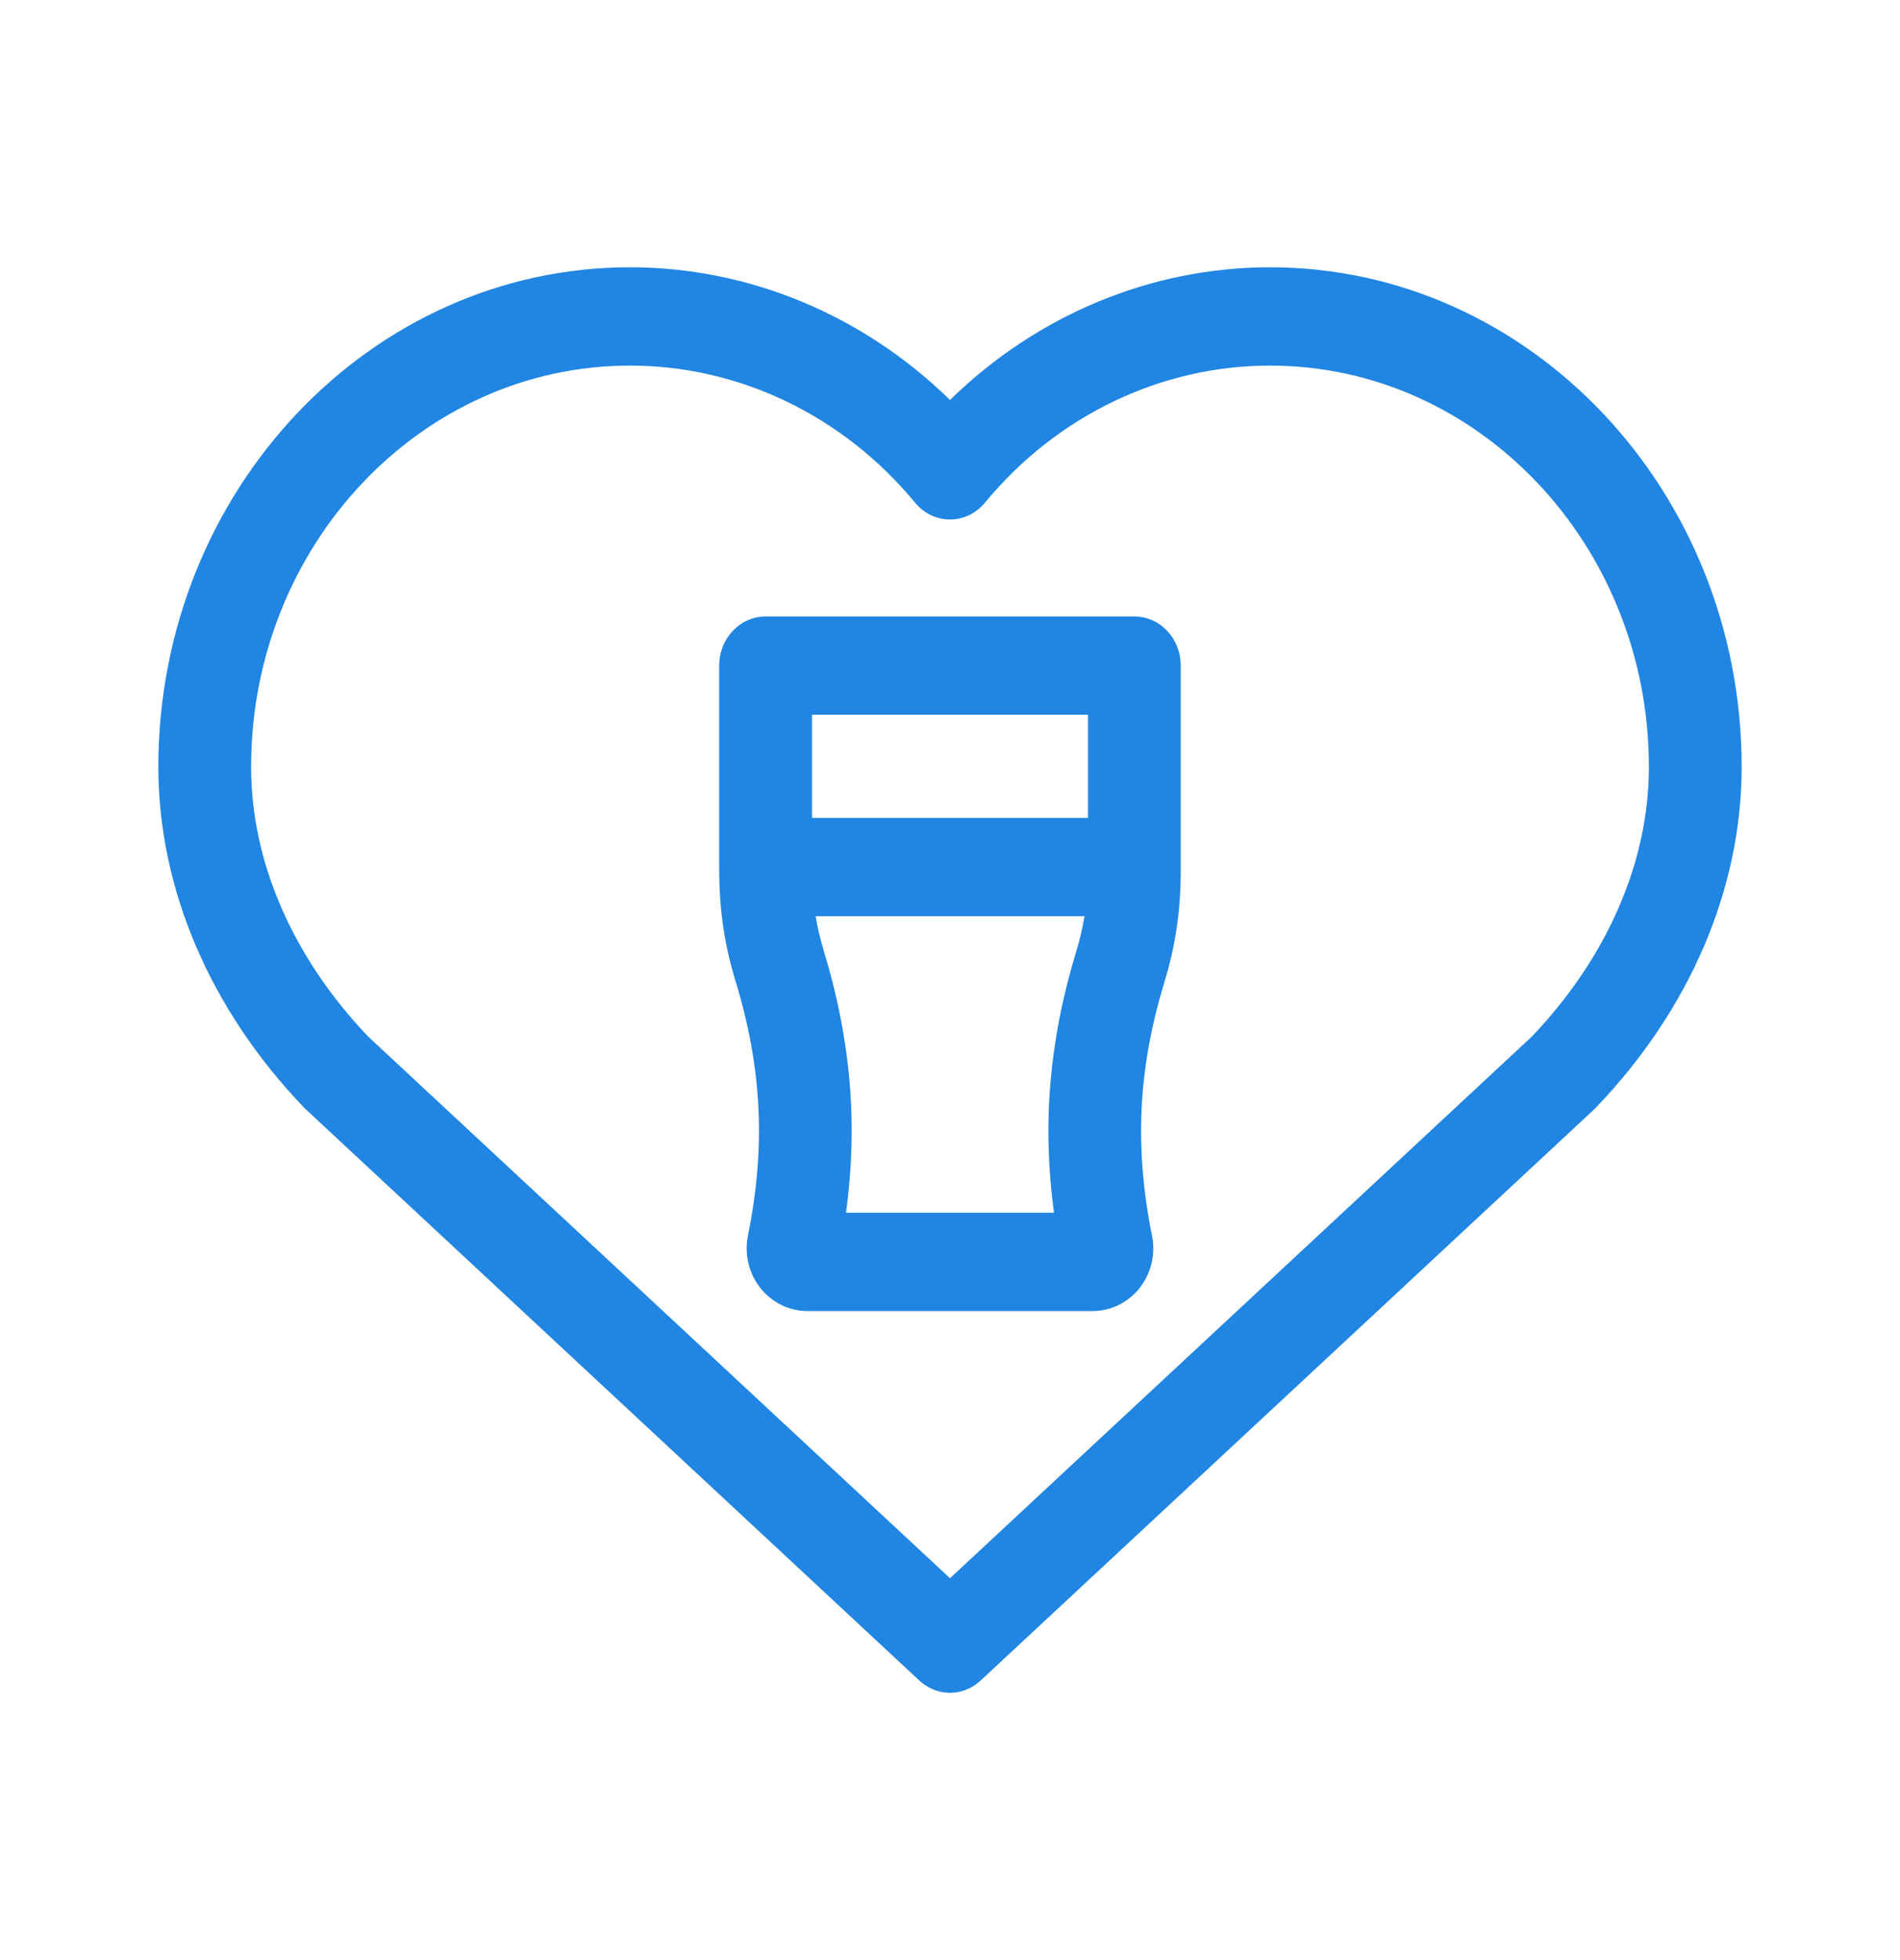
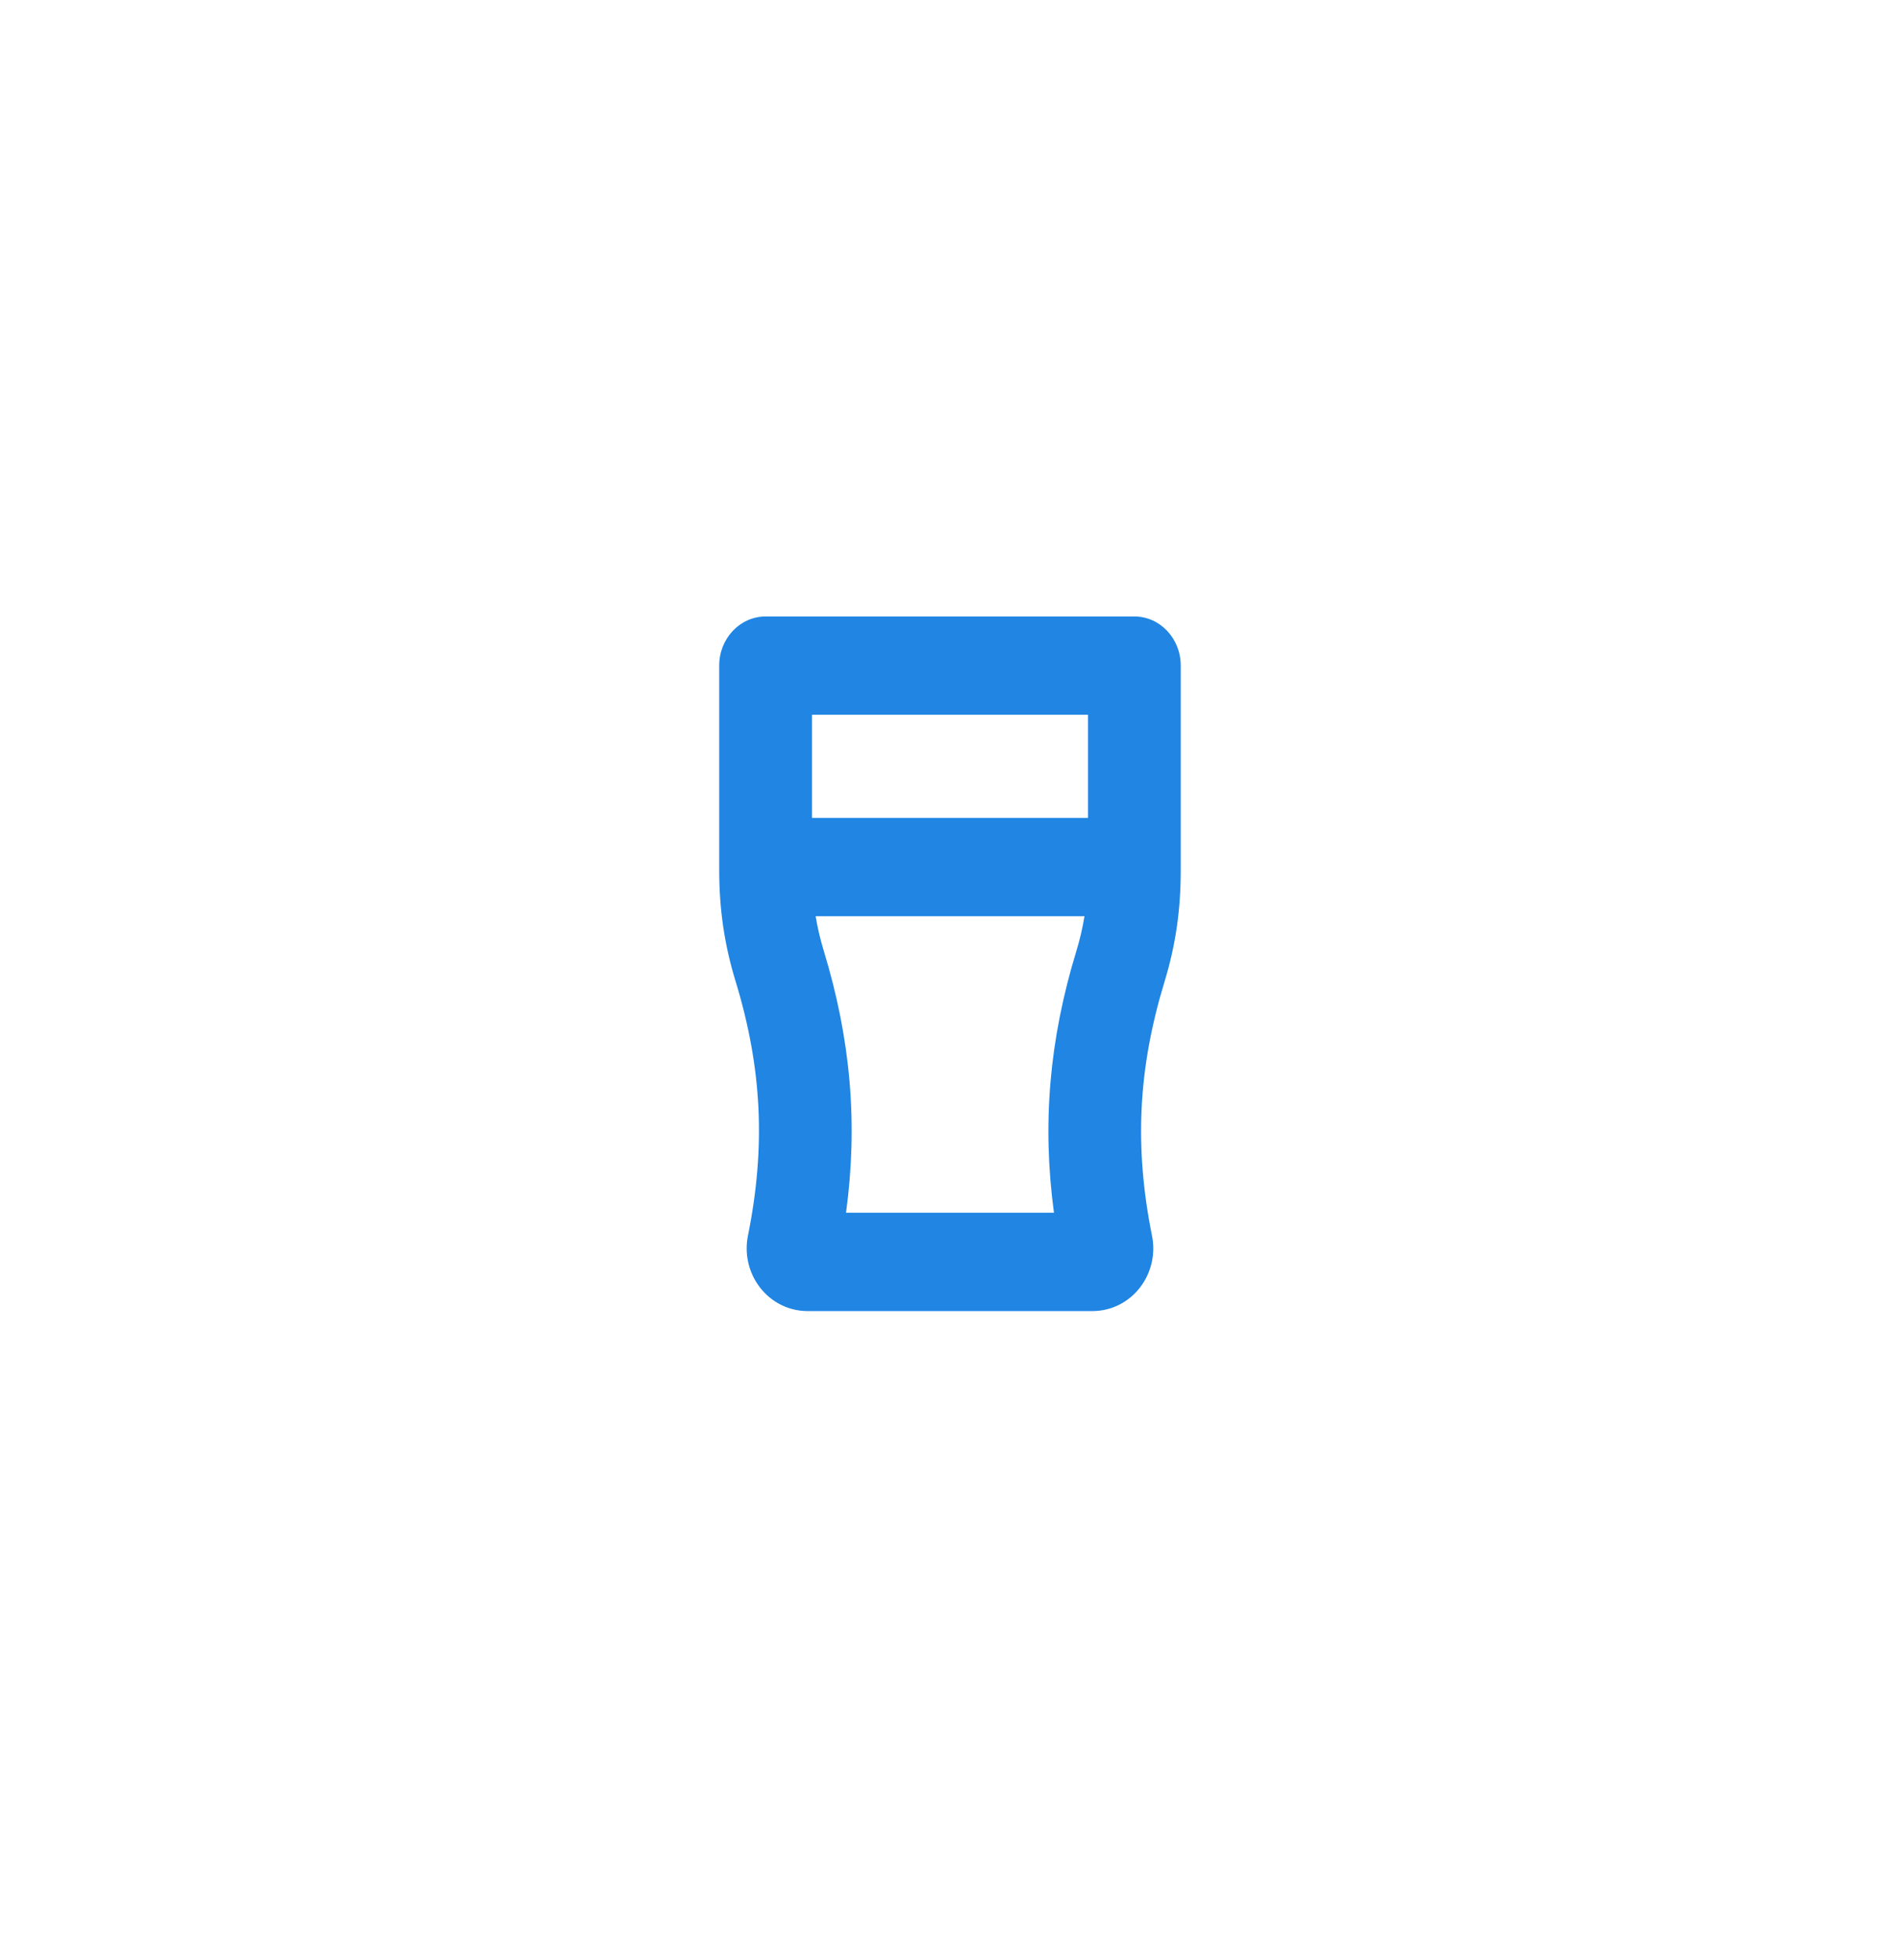
<svg xmlns="http://www.w3.org/2000/svg" width="32" height="33" viewBox="0 0 32 33" fill="none">
  <path d="M19.105 10.379H12.895C12.463 10.379 12.113 10.749 12.113 11.206V14.641C12.113 15.308 12.2 15.903 12.387 16.514C12.835 17.982 12.899 19.305 12.597 20.804C12.536 21.109 12.608 21.425 12.795 21.67C12.991 21.926 13.284 22.073 13.601 22.073H18.399C18.715 22.073 19.009 21.926 19.204 21.671C19.391 21.425 19.464 21.11 19.402 20.805C19.102 19.309 19.167 17.989 19.614 16.524C19.8 15.914 19.886 15.32 19.886 14.653V11.206C19.886 10.749 19.537 10.379 19.105 10.379ZM18.324 12.034V13.77H13.676V12.034H18.324ZM17.751 20.418H14.249C14.452 18.919 14.329 17.499 13.873 16.005C13.814 15.809 13.769 15.619 13.737 15.425H18.265C18.233 15.622 18.188 15.817 18.127 16.016C17.672 17.506 17.55 18.923 17.751 20.418Z" fill="#2085E3" />
-   <path d="M21.39 4.5C19.383 4.5 17.461 5.305 16 6.734C14.539 5.305 12.617 4.5 10.61 4.5C6.23 4.5 2.667 8.274 2.667 12.912C2.667 14.961 3.538 16.997 5.12 18.647C5.131 18.658 5.142 18.669 5.153 18.679L15.484 28.294C15.632 28.431 15.816 28.5 16 28.5C16.184 28.5 16.368 28.431 16.515 28.294L26.847 18.679C26.858 18.669 26.869 18.658 26.879 18.647C28.462 16.997 29.333 14.961 29.333 12.912C29.333 8.274 25.77 4.5 21.39 4.5ZM25.799 17.452L16 26.571L6.201 17.452C4.929 16.119 4.229 14.508 4.229 12.912C4.229 9.186 7.091 6.155 10.61 6.155C12.449 6.155 14.199 6.996 15.412 8.463C15.56 8.643 15.775 8.746 16 8.746C16.225 8.746 16.439 8.643 16.588 8.463C17.8 6.996 19.551 6.155 21.39 6.155C24.908 6.155 27.771 9.186 27.771 12.912C27.771 14.508 27.071 16.119 25.799 17.452Z" fill="#2085E3" />
</svg>